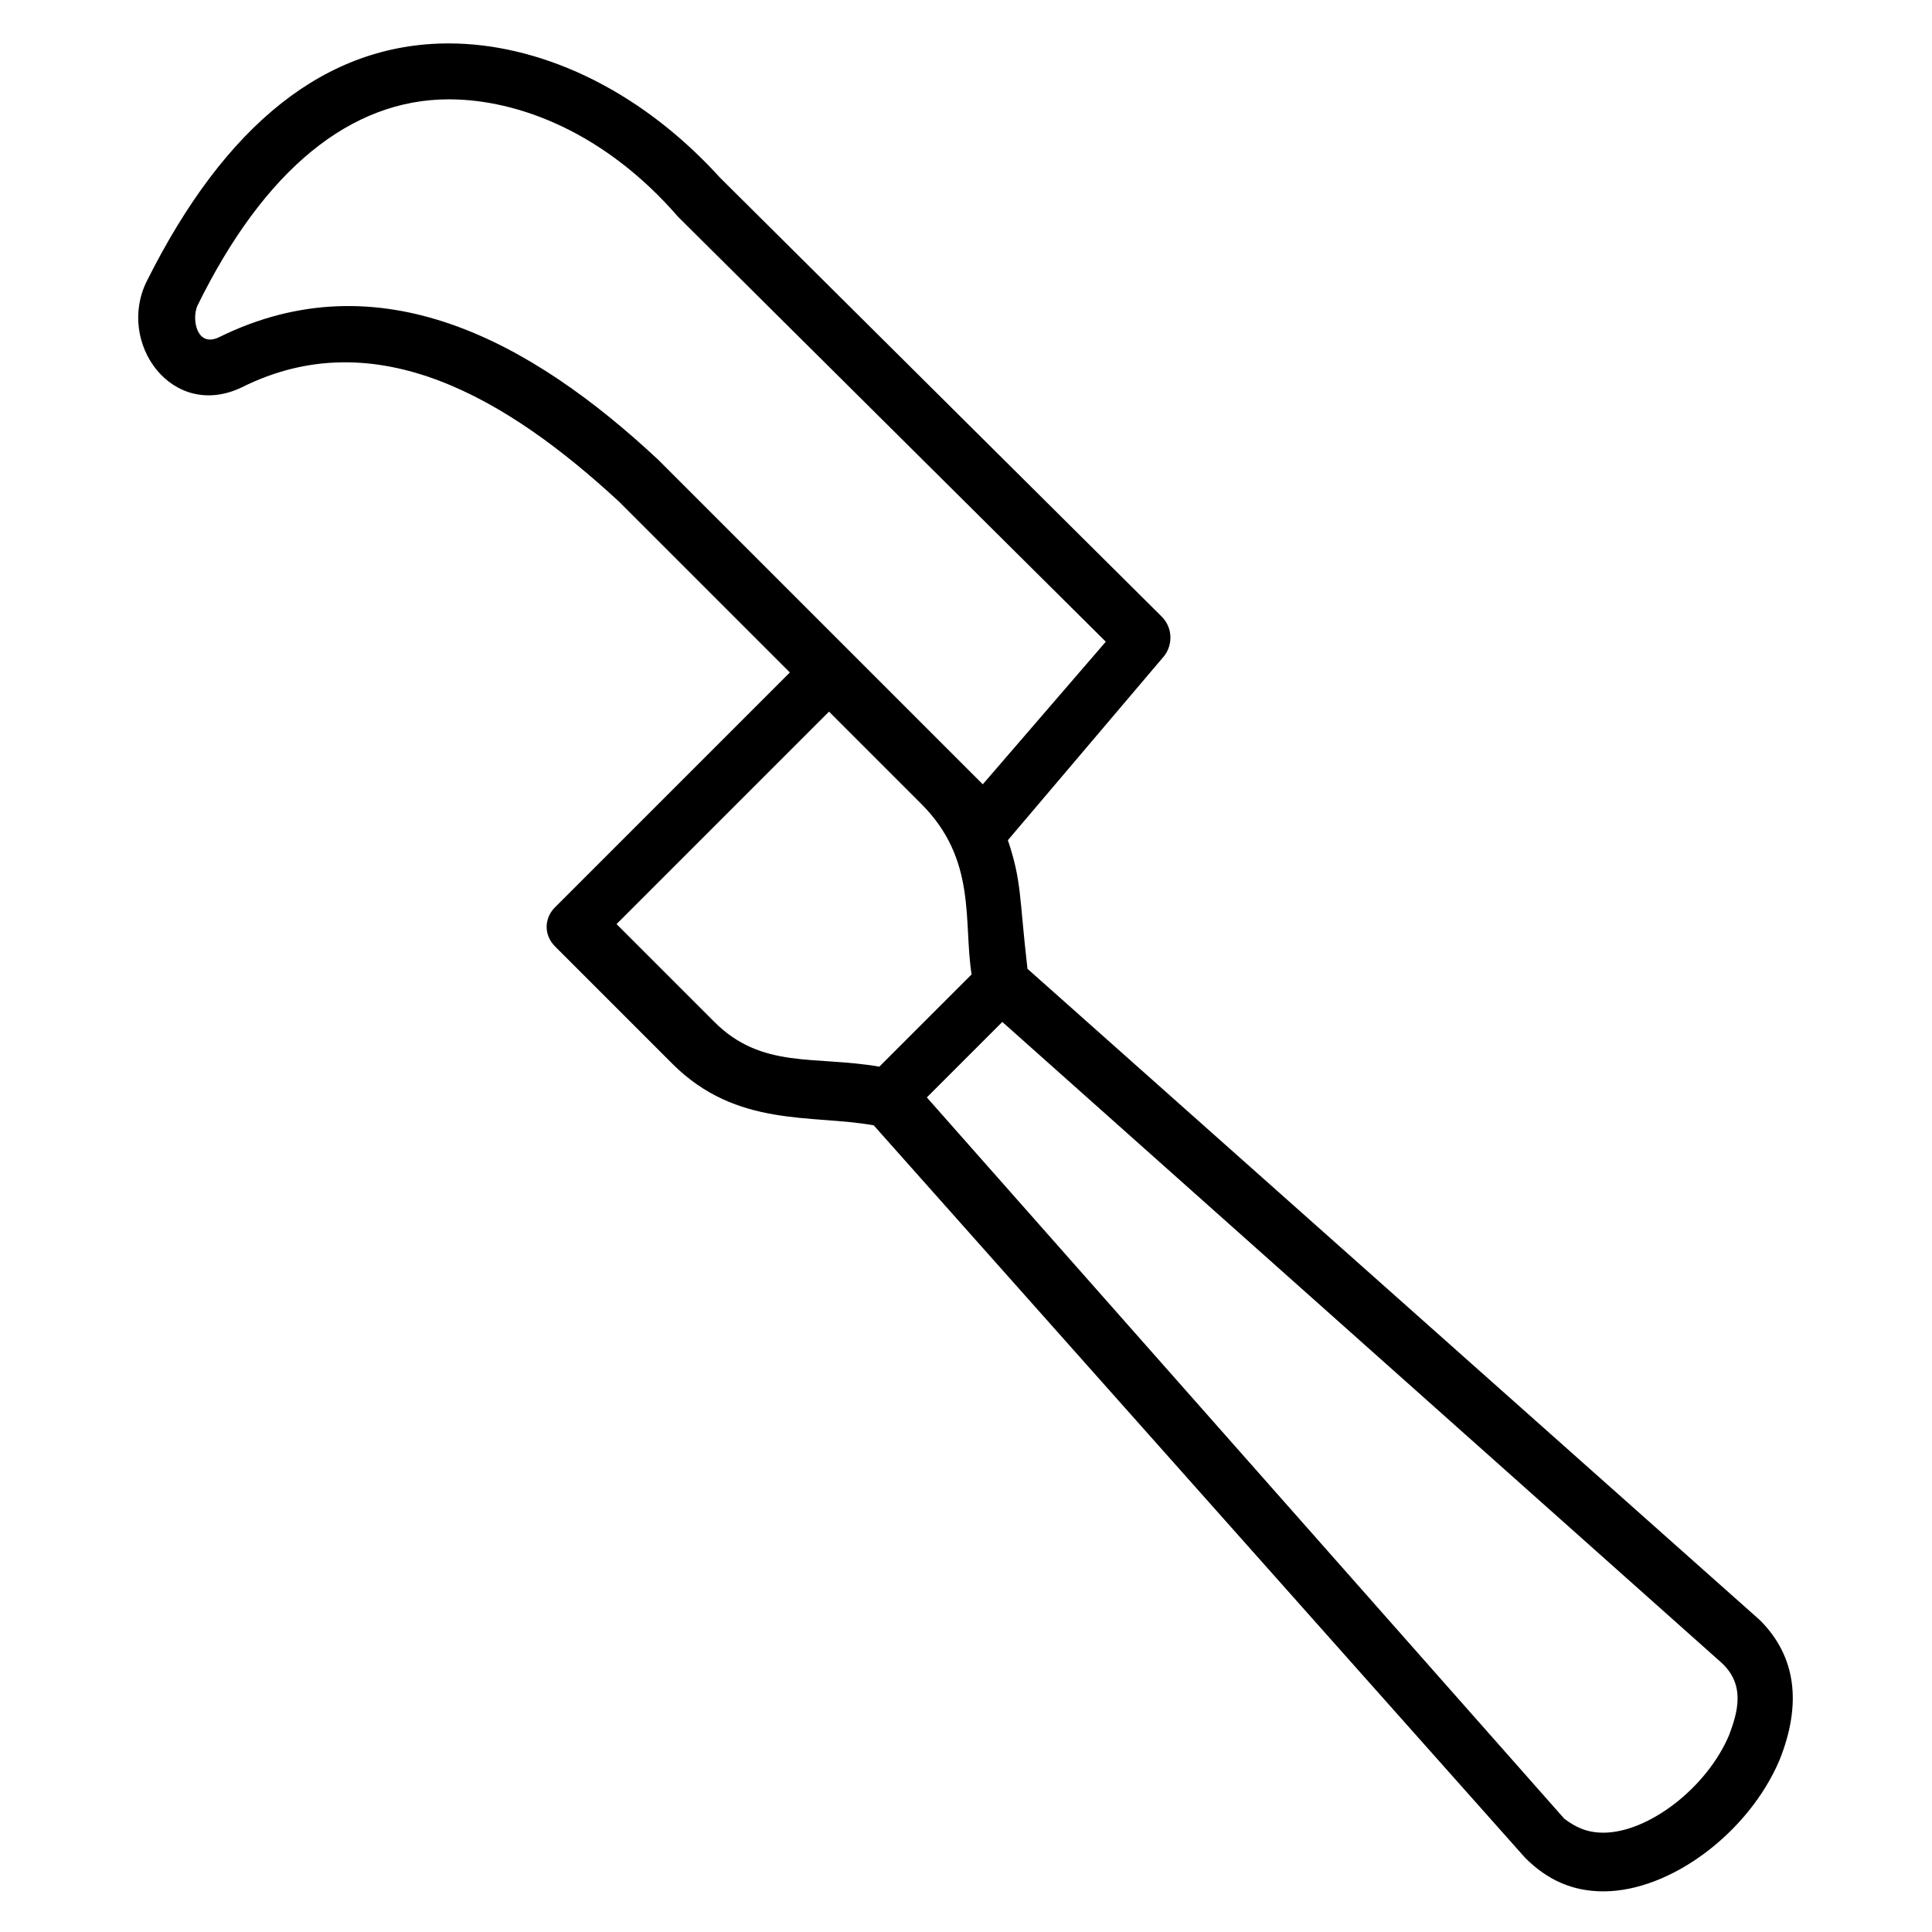
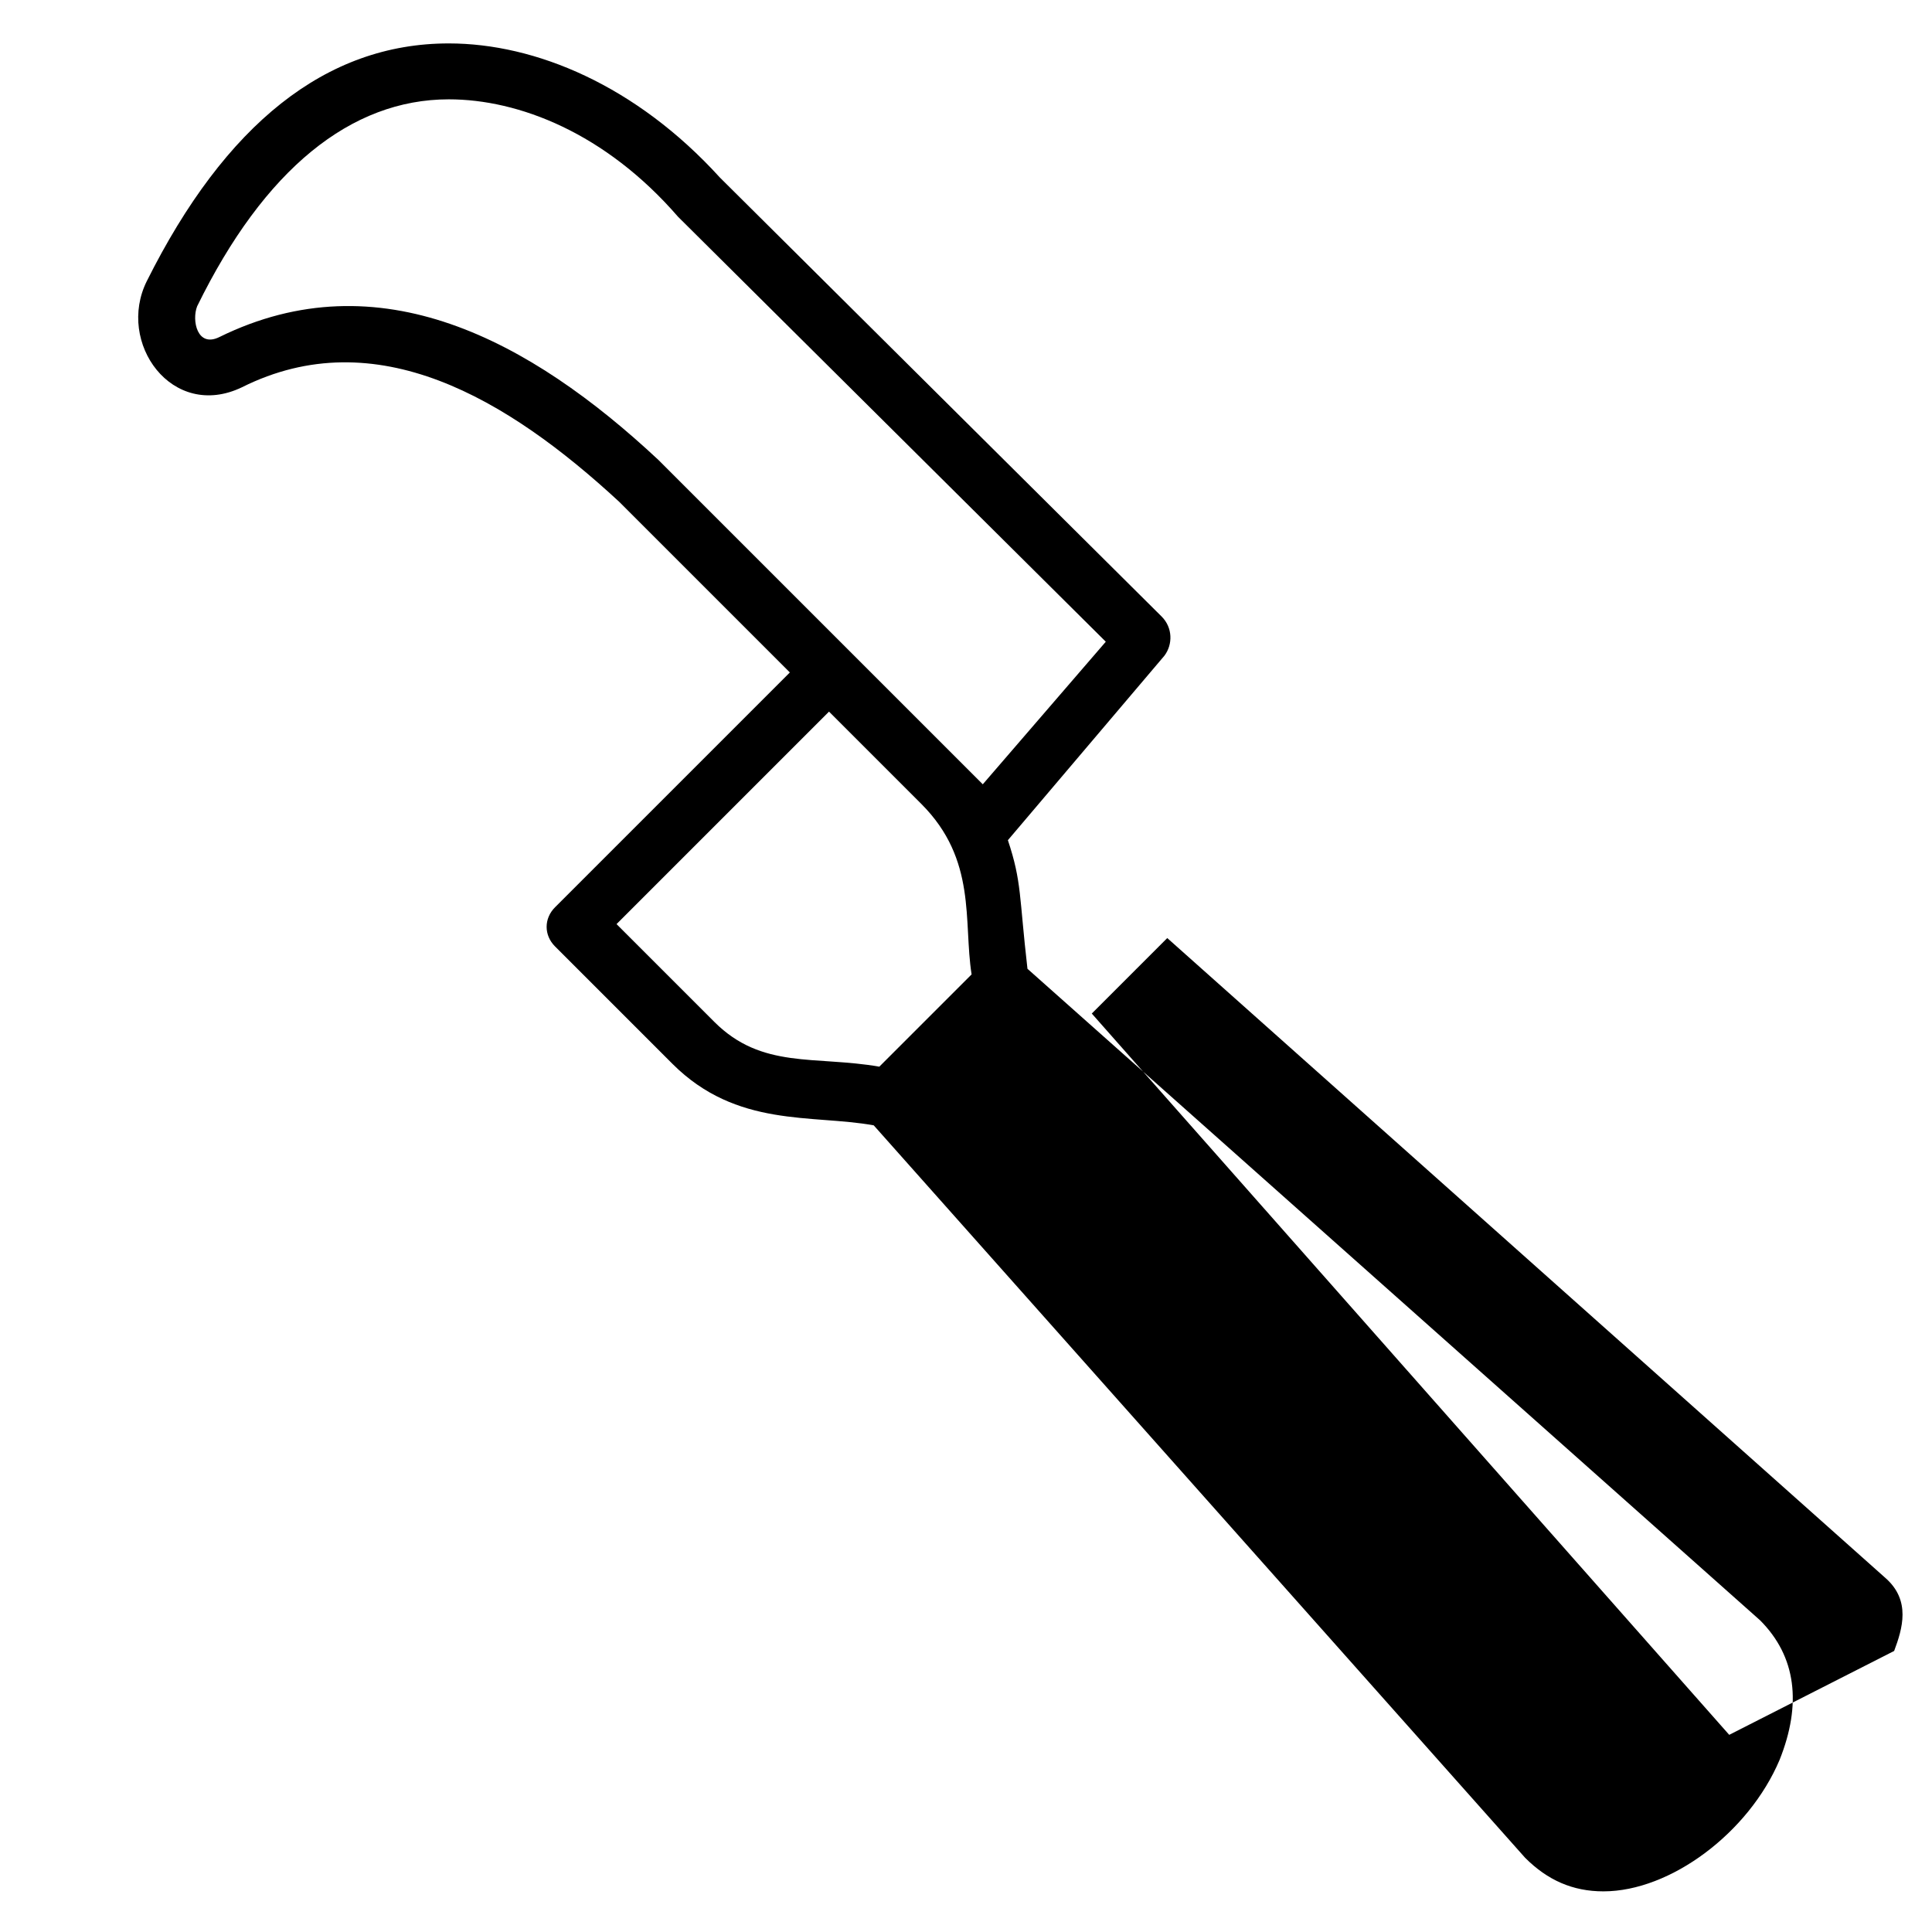
<svg xmlns="http://www.w3.org/2000/svg" fill="#000000" width="800px" height="800px" version="1.1" viewBox="144 144 512 512">
-   <path d="m610.41 573.37-194.12-172.63c-2.223-19.262-1.48-22.969-5.188-34.082l41.488-48.898c2.223-2.965 2.223-7.41-0.742-10.371l-117.05-116.32c-22.227-24.449-48.898-35.562-71.867-35.562-32.598 0-59.273 21.484-80.016 62.977-8.148 16.301 6.668 37.043 25.191 28.152 35.562-17.781 70.387 2.965 100.02 30.375l45.195 45.195-62.234 62.234c-2.965 2.965-2.965 7.41 0 10.371l31.117 31.117c17.039 17.039 37.043 13.336 53.344 16.301l172.63 194.11c5.926 5.926 12.594 8.891 20.746 8.891 17.781 0 38.527-15.559 46.676-34.82 5.926-14.816 4.441-27.41-5.188-37.043zm-291.91-307.47c-34.082-31.855-74.09-53.344-116.32-32.598-5.926 2.965-7.41-4.445-5.926-8.148 17.781-36.305 40.746-54.828 66.68-54.828 18.523 0 41.488 8.891 60.754 31.117l113.36 112.62-32.598 37.785zm58.531 160.78c-17.039-2.965-31.117 0.742-43.711-11.855l-25.93-25.93 56.309-56.309 24.449 24.449c14.816 14.816 11.113 31.117 13.336 45.195-0.746 0.738-25.934 25.93-24.453 24.449zm225.23 177.07c-5.926 14.078-21.484 25.93-33.34 25.93-4.445 0-7.41-1.48-10.371-3.703l-168.93-191.15 20.004-20.004 190.41 169.66c6.668 5.93 4.445 13.336 2.223 19.266z" />
+   <path d="m610.41 573.37-194.12-172.63c-2.223-19.262-1.48-22.969-5.188-34.082l41.488-48.898c2.223-2.965 2.223-7.41-0.742-10.371l-117.05-116.32c-22.227-24.449-48.898-35.562-71.867-35.562-32.598 0-59.273 21.484-80.016 62.977-8.148 16.301 6.668 37.043 25.191 28.152 35.562-17.781 70.387 2.965 100.02 30.375l45.195 45.195-62.234 62.234c-2.965 2.965-2.965 7.41 0 10.371l31.117 31.117c17.039 17.039 37.043 13.336 53.344 16.301l172.63 194.11c5.926 5.926 12.594 8.891 20.746 8.891 17.781 0 38.527-15.559 46.676-34.82 5.926-14.816 4.441-27.41-5.188-37.043zm-291.91-307.47c-34.082-31.855-74.09-53.344-116.32-32.598-5.926 2.965-7.41-4.445-5.926-8.148 17.781-36.305 40.746-54.828 66.68-54.828 18.523 0 41.488 8.891 60.754 31.117l113.36 112.62-32.598 37.785zm58.531 160.78c-17.039-2.965-31.117 0.742-43.711-11.855l-25.93-25.93 56.309-56.309 24.449 24.449c14.816 14.816 11.113 31.117 13.336 45.195-0.746 0.738-25.934 25.93-24.453 24.449zm225.23 177.07l-168.93-191.15 20.004-20.004 190.41 169.66c6.668 5.93 4.445 13.336 2.223 19.266z" />
</svg>